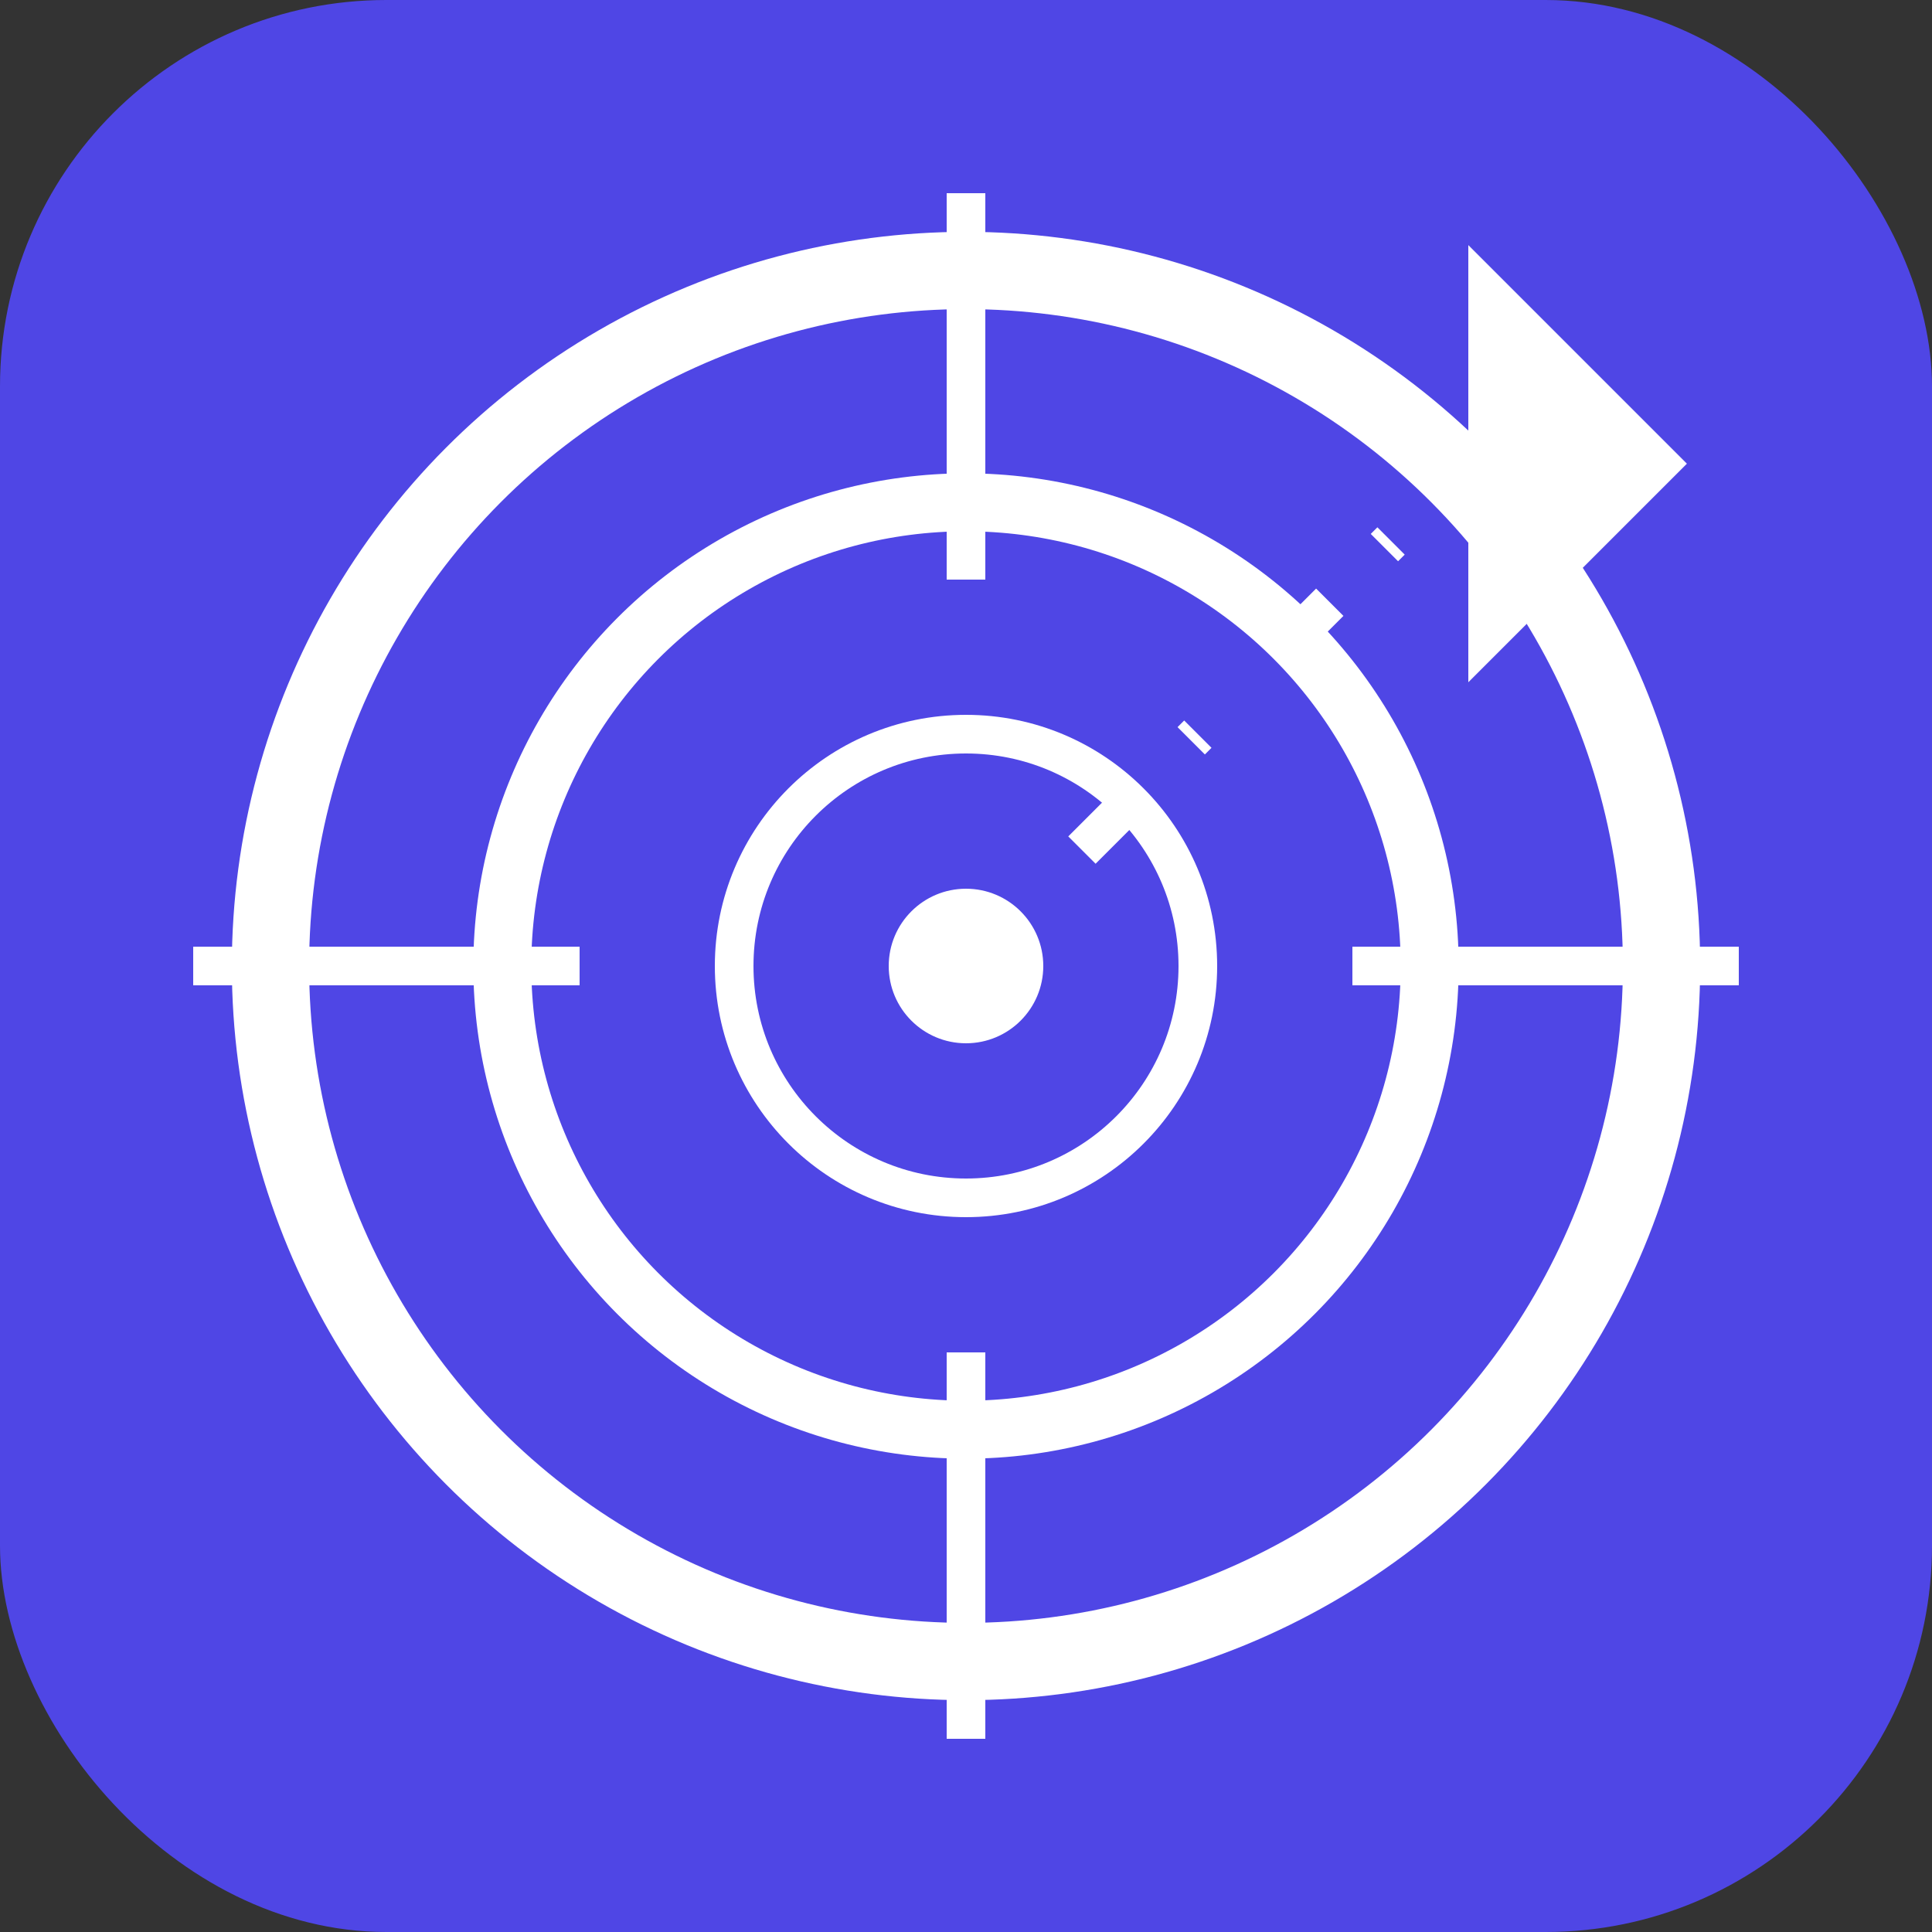
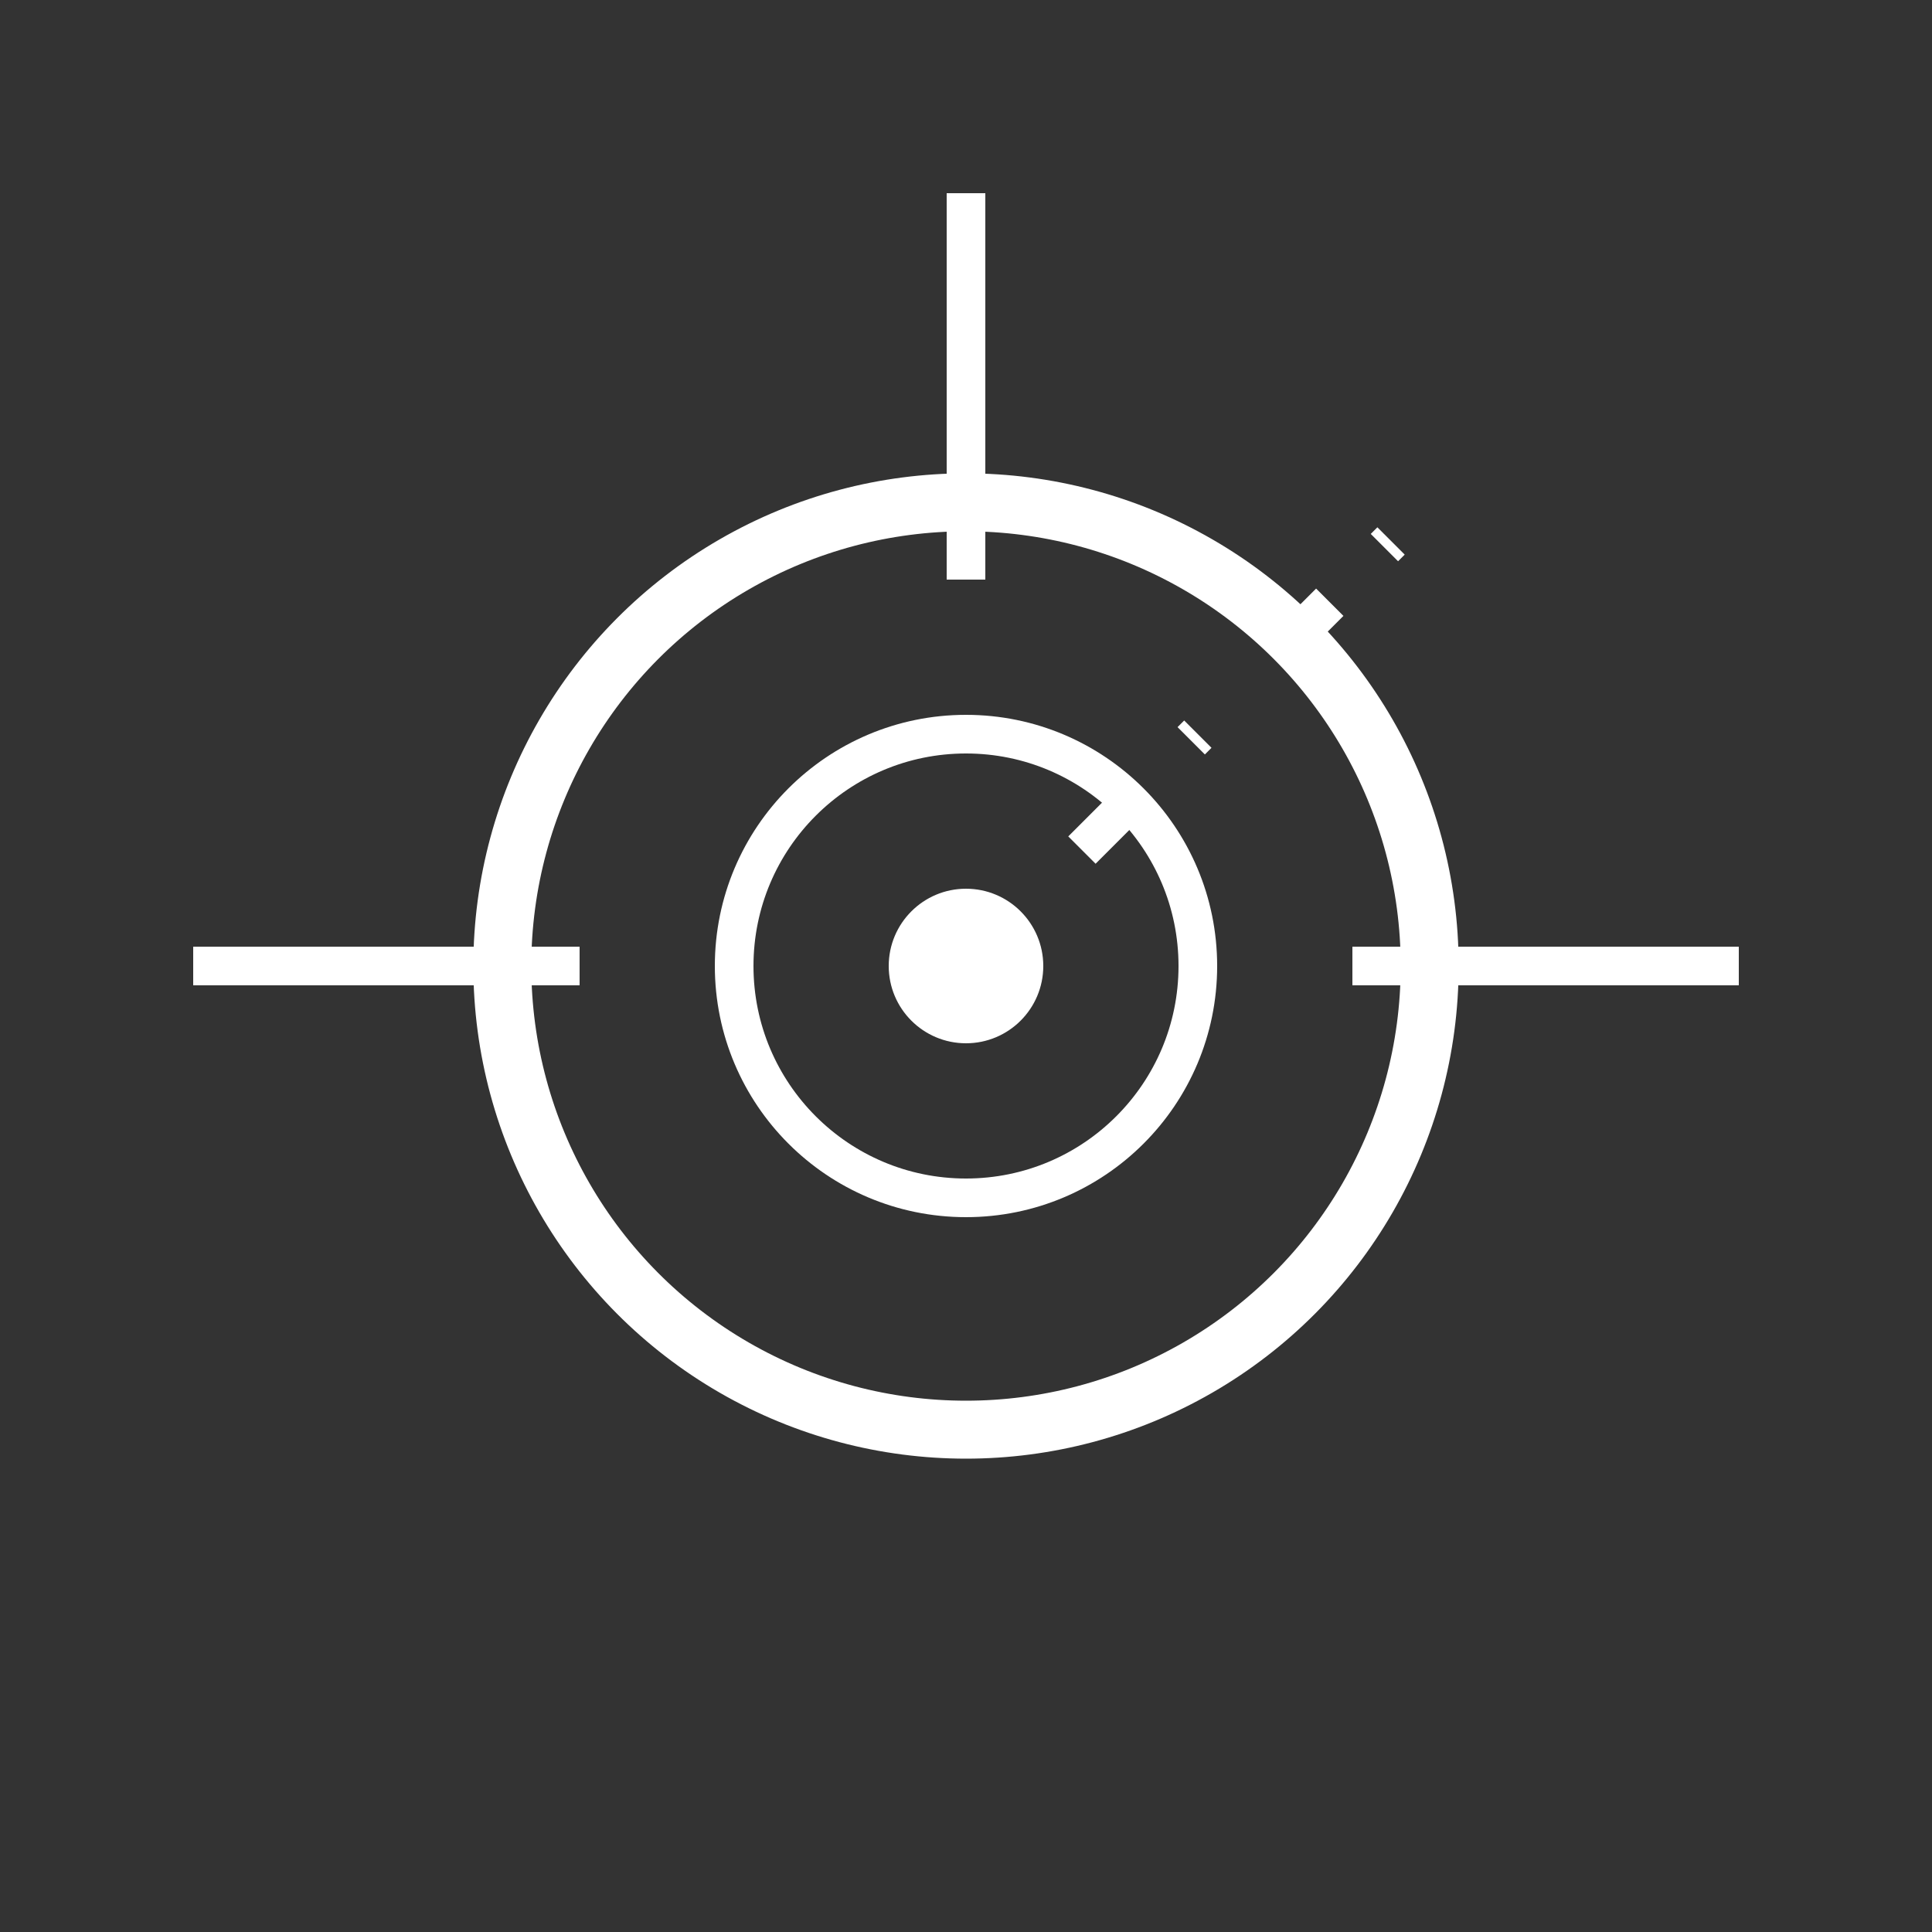
<svg xmlns="http://www.w3.org/2000/svg" viewBox="0 0 50 50">
  <rect x="0" y="0" width="50" height="50" fill="#333333" stroke="none" />
-   <rect width="50" height="50" rx="10" fill="#4F46E5" />
-   <circle cx="25" cy="25" r="18" fill="none" stroke="#FFFFFF" stroke-width="2" />
  <circle cx="25" cy="25" r="12" fill="none" stroke="#FFFFFF" stroke-width="1.5" />
  <circle cx="25" cy="25" r="6" fill="none" stroke="#FFFFFF" stroke-width="1" />
  <circle cx="25" cy="25" r="2" fill="#FFFFFF" />
  <line x1="25" y1="5" x2="25" y2="15" stroke="#FFFFFF" stroke-width="1" />
-   <line x1="25" y1="35" x2="25" y2="45" stroke="#FFFFFF" stroke-width="1" />
  <line x1="5" y1="25" x2="15" y2="25" stroke="#FFFFFF" stroke-width="1" />
  <line x1="35" y1="25" x2="45" y2="25" stroke="#FFFFFF" stroke-width="1" />
-   <path d="M38 12 L42 8 L42 16 L34 16 L38 12" fill="#FFFFFF" transform="rotate(-45, 38, 12)" />
+   <path d="M38 12 L42 8 L34 16 L38 12" fill="#FFFFFF" transform="rotate(-45, 38, 12)" />
  <path d="M33 17 L36 14" stroke="#FFFFFF" stroke-width="1" stroke-dasharray="2,2" />
  <path d="M28 22 L31 19" stroke="#FFFFFF" stroke-width="1" stroke-dasharray="2,2" />
</svg>